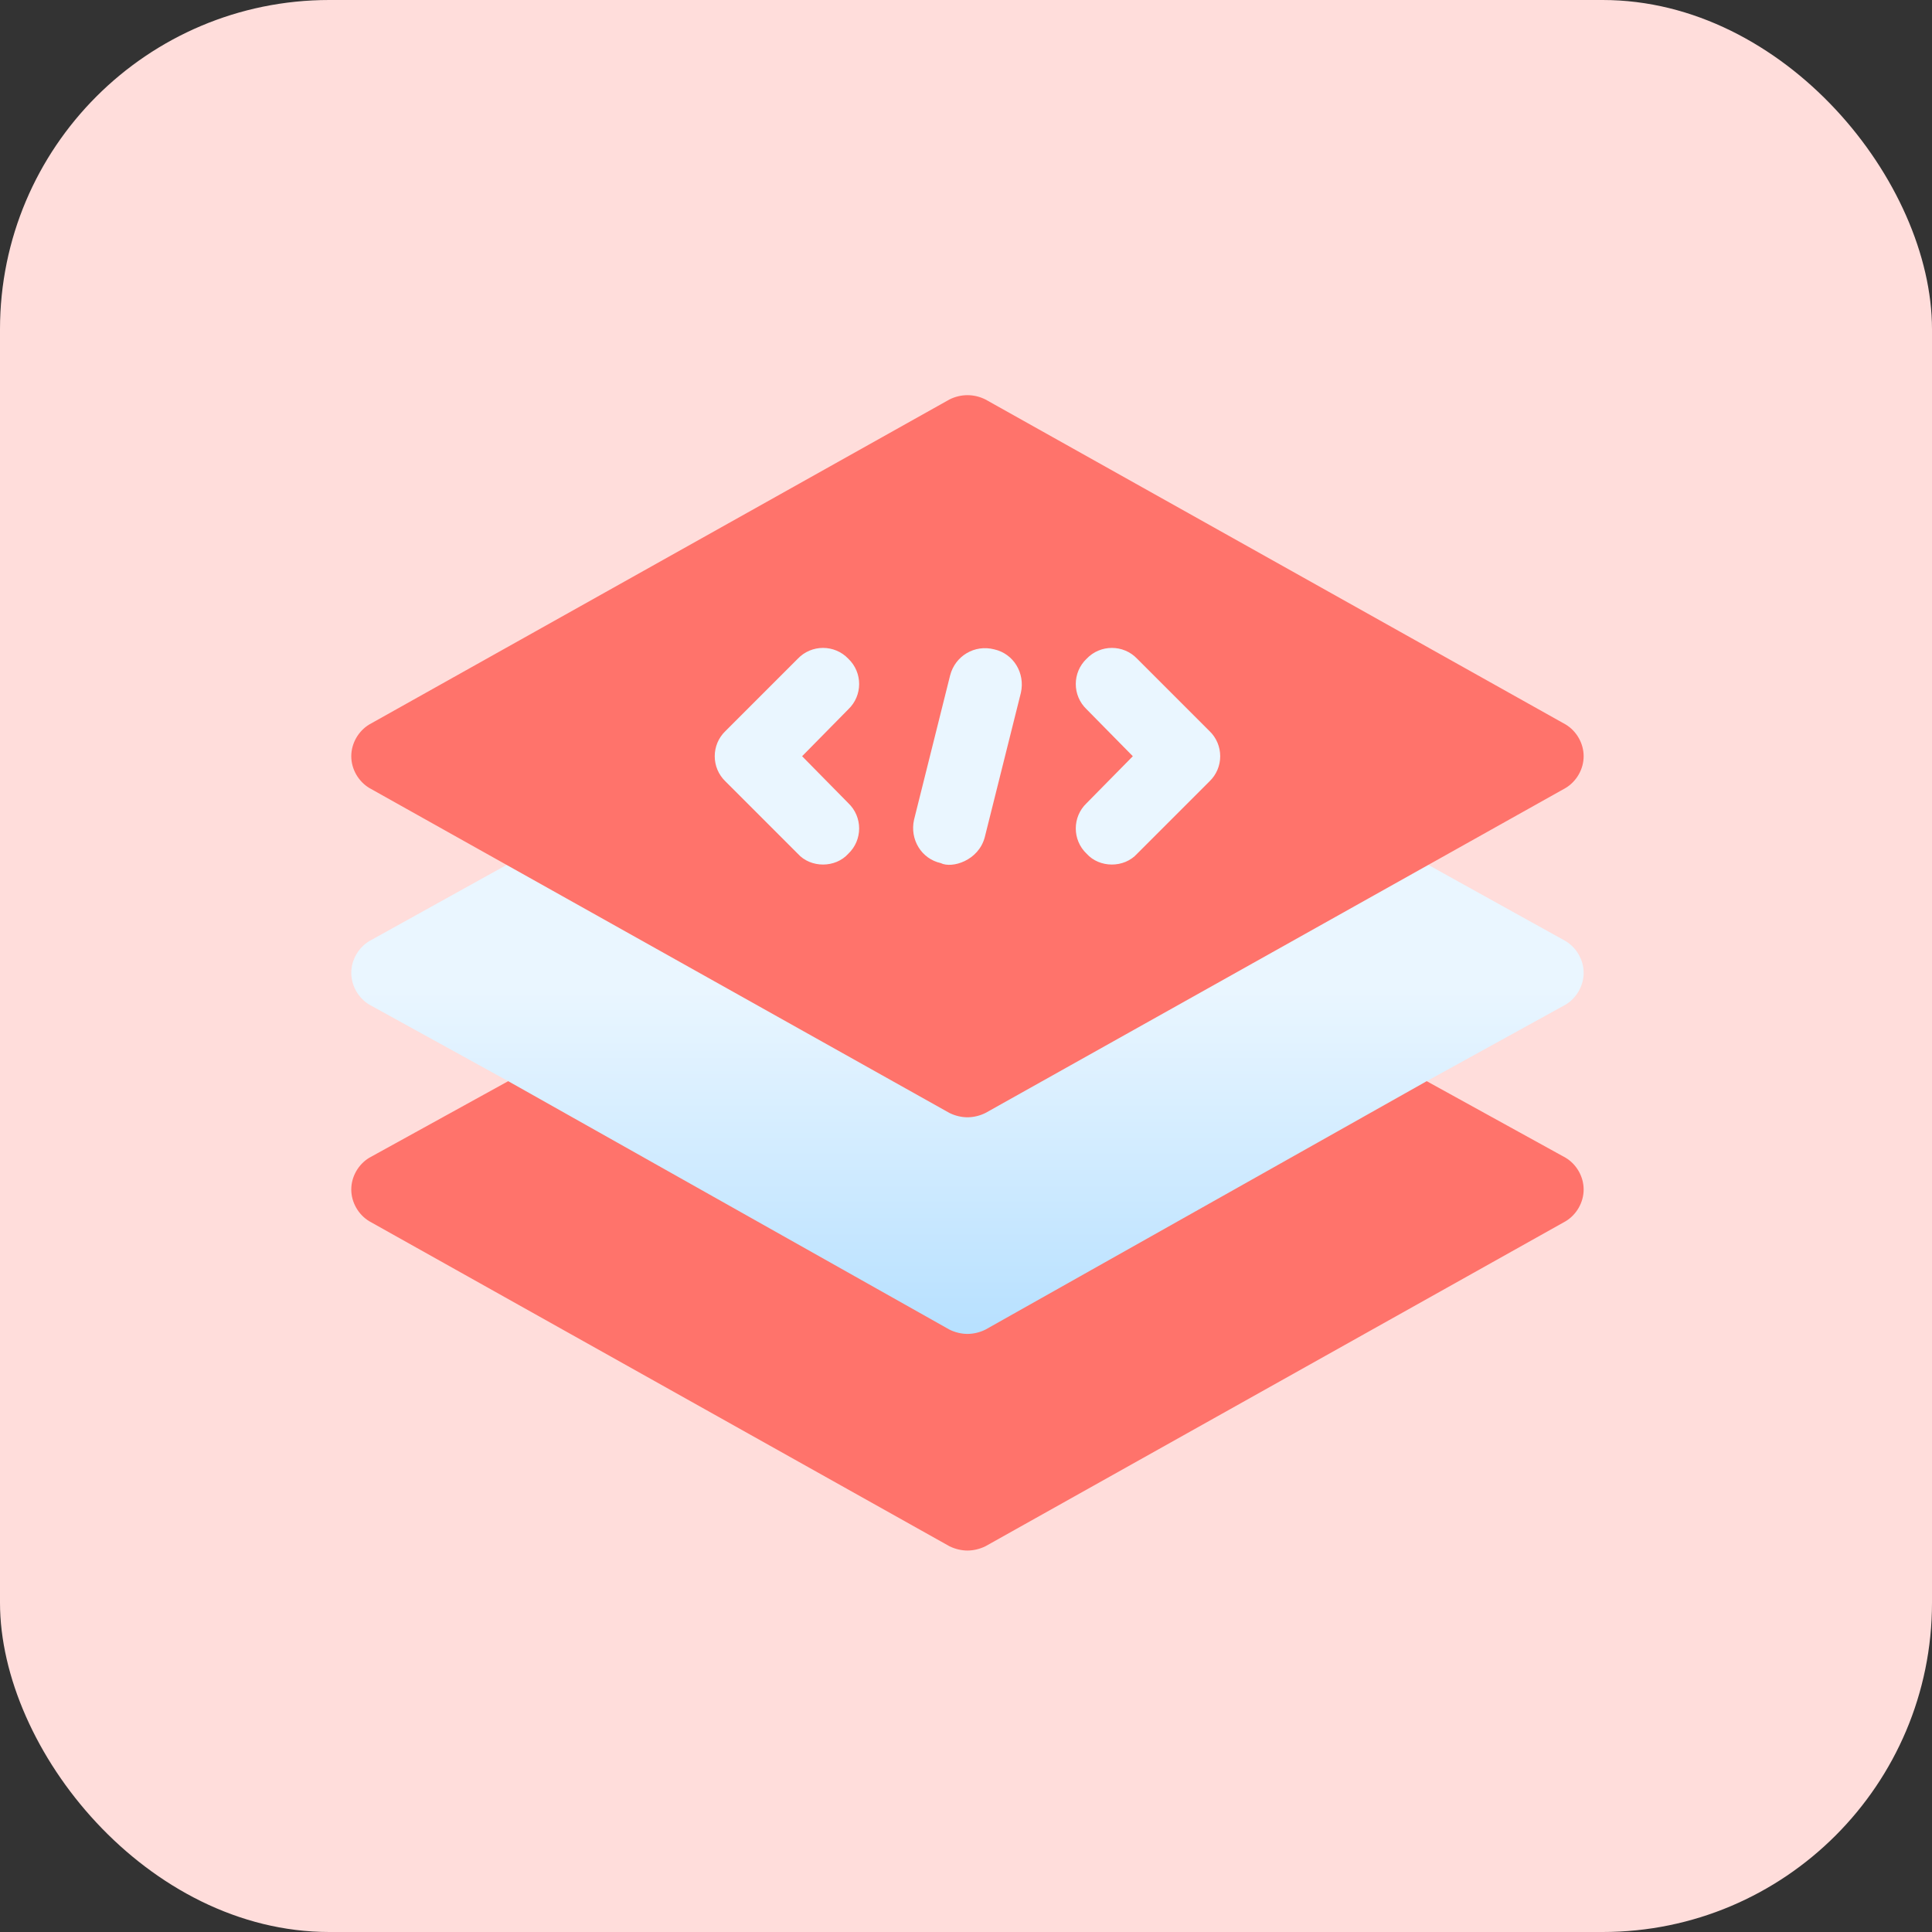
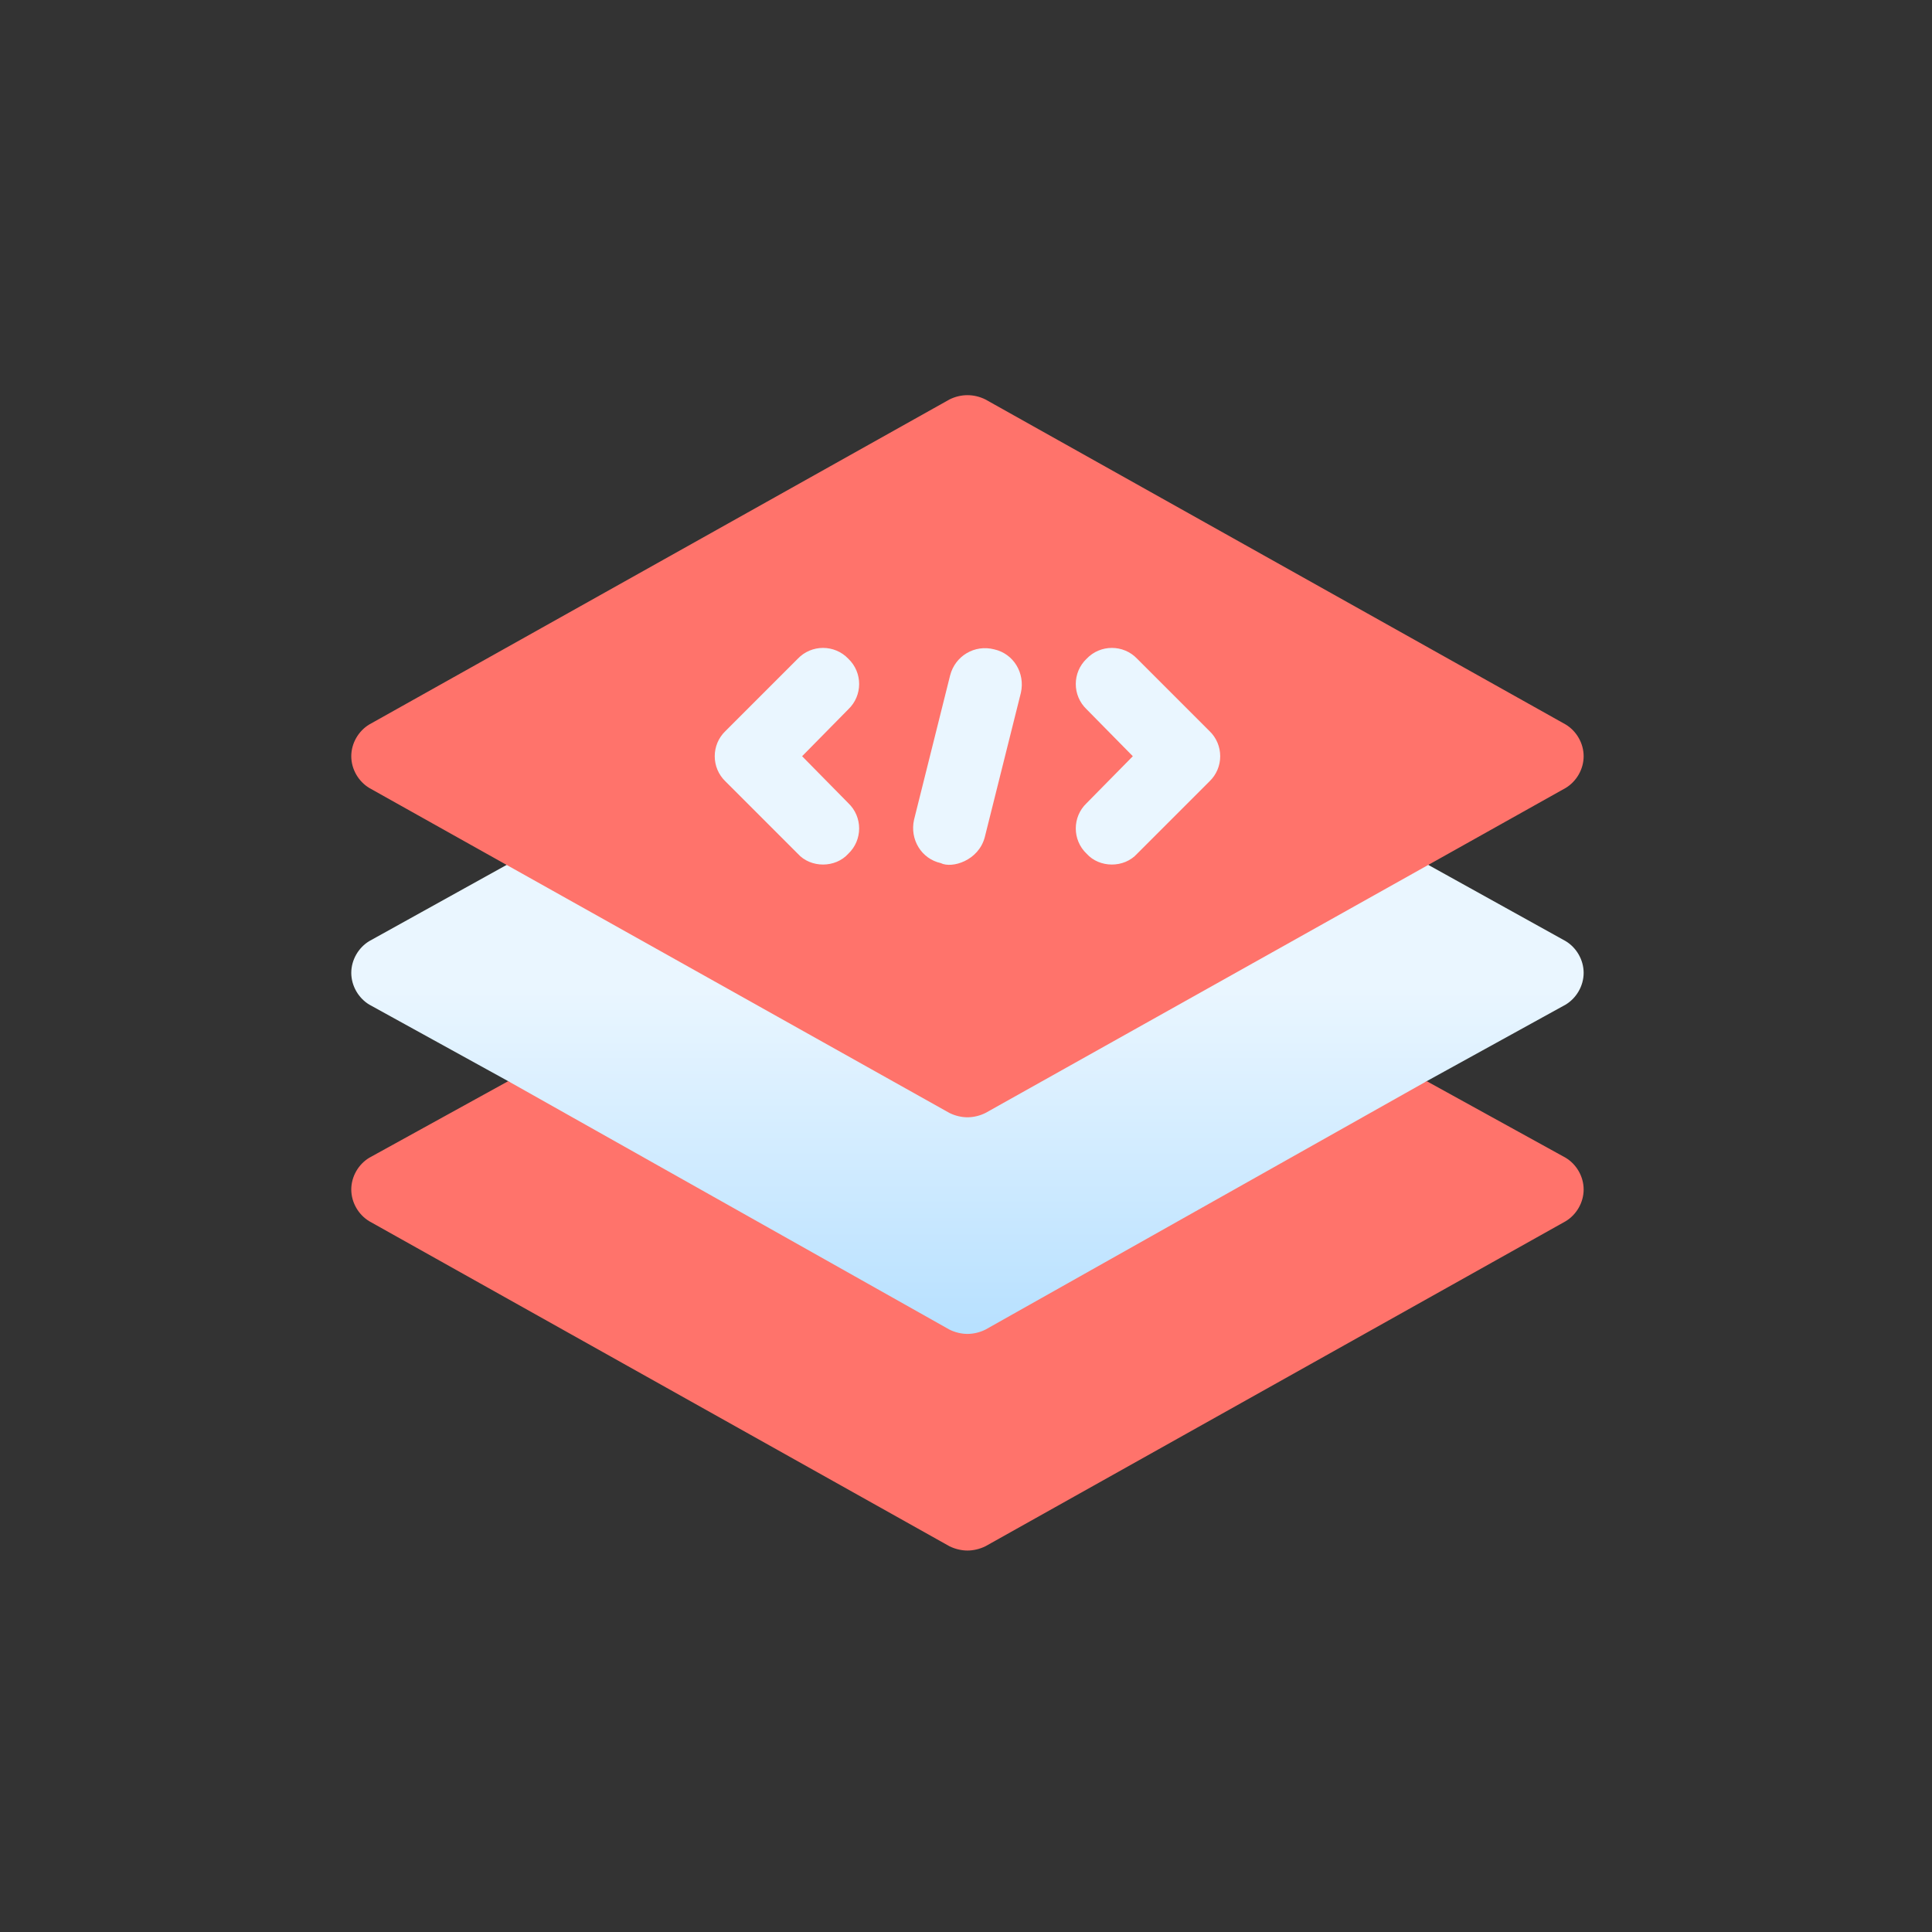
<svg xmlns="http://www.w3.org/2000/svg" fill="none" viewBox="0 0 88 88" height="88" width="88">
  <rect x="0" y="0" width="88" height="88" fill="#333333" stroke="none" />
-   <rect fill="#FFDDDB" rx="15" height="88" width="88" />
  <path fill="url(#paint0_linear_445_3114)" d="M71.311 42.865L62.42 37.932C61.893 37.669 61.301 37.669 60.775 37.932L57.223 39.939V26.223H30.91V39.939L27.358 37.932C26.832 37.669 26.24 37.669 25.714 37.932L16.822 42.865C16.329 43.161 16 43.721 16 44.312C16 44.904 16.329 45.464 16.822 45.76L23.148 49.246L39.955 63.849H48.178L64.985 49.246L71.311 45.76C71.805 45.464 72.133 44.904 72.133 44.312C72.133 43.721 71.805 43.161 71.311 42.865ZM44.067 47.371L35.742 42.668H52.392L44.067 47.371Z" />
  <path fill="#FF736B" d="M71.311 52.733L64.985 49.246L44.889 60.56C44.626 60.692 44.33 60.758 44.067 60.758C43.803 60.758 43.508 60.692 43.244 60.56L23.148 49.246L16.822 52.733C16.329 53.028 16 53.588 16 54.18C16 54.772 16.329 55.331 16.822 55.627L43.244 70.428C43.508 70.559 43.803 70.625 44.067 70.625C44.33 70.625 44.626 70.559 44.889 70.428L71.311 55.627C71.805 55.331 72.133 54.772 72.133 54.18C72.133 53.588 71.805 53.028 71.311 52.733ZM16.822 35.892L43.244 50.693C43.508 50.825 43.803 50.891 44.067 50.891C44.33 50.891 44.626 50.825 44.889 50.693L71.311 35.892C71.805 35.596 72.133 35.037 72.133 34.445C72.133 33.853 71.805 33.294 71.311 32.998L44.889 18.197C44.363 17.934 43.77 17.934 43.244 18.197L16.822 32.998C16.329 33.294 16 33.853 16 34.445C16 35.037 16.329 35.596 16.822 35.892ZM49.494 32.307C48.836 31.682 48.836 30.63 49.494 30.005C50.119 29.347 51.171 29.347 51.796 30.005L55.085 33.294C55.743 33.919 55.743 34.971 55.085 35.596L51.796 38.885C51.204 39.543 50.086 39.544 49.494 38.885C48.836 38.261 48.836 37.208 49.494 36.583L51.599 34.445L49.494 32.307ZM41.633 37.34L43.277 30.762C43.508 29.873 44.395 29.347 45.284 29.577C46.172 29.775 46.698 30.663 46.501 31.551L44.856 38.129C44.576 39.203 43.362 39.57 42.85 39.313C41.962 39.116 41.435 38.228 41.633 37.34ZM33.048 33.294L36.337 30.005C36.962 29.347 38.015 29.347 38.64 30.005C39.297 30.63 39.297 31.682 38.64 32.307L36.535 34.445L38.64 36.583C39.297 37.208 39.297 38.261 38.64 38.885C38.048 39.543 36.929 39.544 36.337 38.885L33.048 35.596C32.391 34.971 32.391 33.919 33.048 33.294Z" />
  <defs>
    <linearGradient gradientUnits="userSpaceOnUse" y2="26.223" x2="44.067" y1="63.849" x1="44.067" id="paint0_linear_445_3114">
      <stop stop-color="#ADDCFF" />
      <stop stop-color="#EAF6FF" offset="0.503" />
      <stop stop-color="#EAF6FF" offset="1" />
    </linearGradient>
  </defs>
</svg>